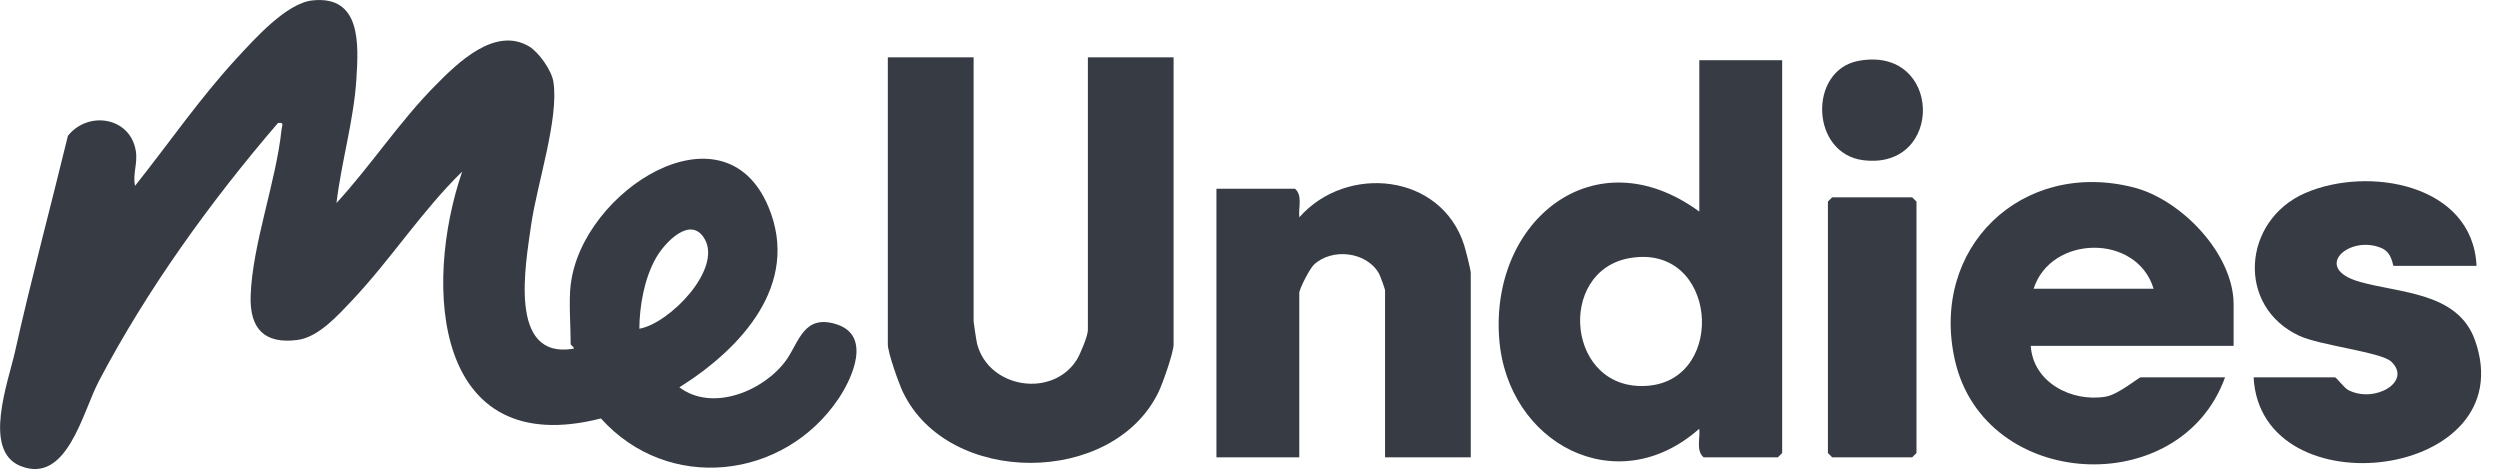
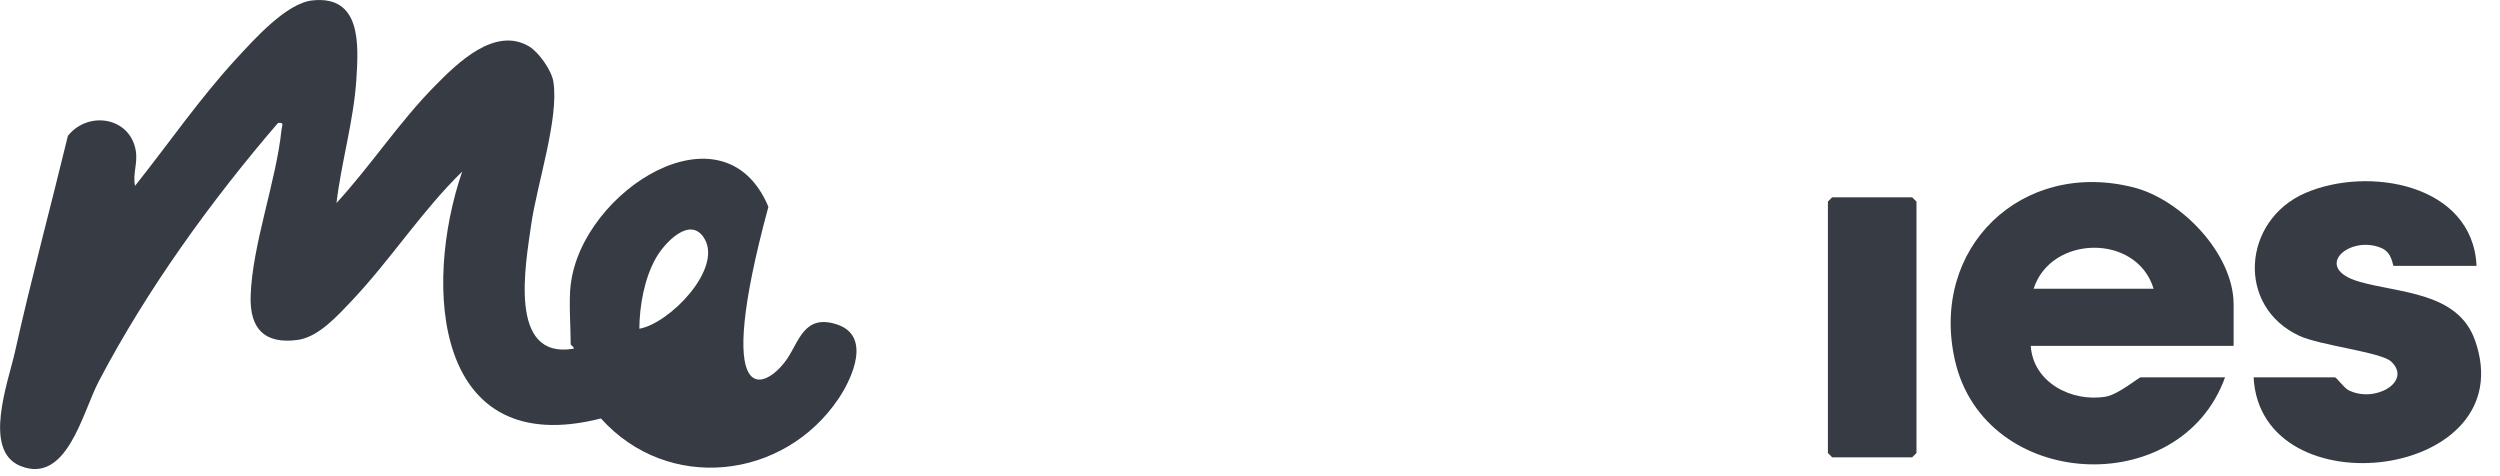
<svg xmlns="http://www.w3.org/2000/svg" width="105" height="20" viewBox="0 0 105 20" fill="none">
  <g clip-path="url(#clip0_5647_1420)">
-     <path d="M23.972 11.947C24.437 8.018 30.396 4.212 32.273 8.685C33.641 11.952 31.105 14.657 28.534 16.267C29.931 17.321 32.103 16.409 33.025 15.12C33.562 14.366 33.757 13.178 35.139 13.622C36.61 14.095 35.801 15.871 35.23 16.726C32.938 20.157 28.061 20.714 25.239 17.575C18.238 19.361 17.751 12.041 19.412 7.207C17.724 8.849 16.414 10.896 14.794 12.61C14.204 13.233 13.385 14.158 12.502 14.277C11.103 14.465 10.481 13.8 10.527 12.425C10.599 10.255 11.6 7.625 11.825 5.438C11.845 5.261 11.948 5.124 11.674 5.167C8.84 8.465 6.181 12.149 4.153 16.006C3.461 17.321 2.818 20.352 0.865 19.574C-0.751 18.931 0.351 16.032 0.632 14.765C1.304 11.738 2.125 8.707 2.852 5.705C3.701 4.637 5.468 4.913 5.703 6.333C5.792 6.869 5.566 7.293 5.672 7.805C7.085 6.031 8.389 4.133 9.929 2.462C10.676 1.656 12.024 0.132 13.124 0.017C15.176 -0.199 15.06 1.862 14.969 3.307C14.861 5.054 14.338 6.792 14.132 8.527C15.576 6.957 16.767 5.126 18.269 3.605C19.22 2.64 20.78 1.106 22.212 1.944C22.628 2.186 23.17 2.959 23.242 3.434C23.485 4.98 22.546 7.761 22.308 9.446C22.071 11.131 21.327 15.113 24.089 14.645C24.149 14.601 23.969 14.491 23.969 14.465C23.969 13.694 23.883 12.674 23.969 11.945L23.972 11.947ZM26.852 13.807C28.116 13.586 30.329 11.318 29.597 10.041C29.014 9.021 27.915 10.188 27.545 10.843C27.063 11.702 26.861 12.828 26.852 13.807Z" fill="#363B44" />
-     <path d="M40.892 2.407V13.507C40.892 13.555 41.016 14.362 41.038 14.441C41.53 16.327 44.227 16.73 45.236 15.091C45.377 14.858 45.691 14.098 45.691 13.867V2.407H49.291V14.467C49.291 14.806 48.833 16.106 48.656 16.471C46.738 20.426 39.826 20.436 37.925 16.471C37.748 16.102 37.289 14.81 37.289 14.467V2.407H40.889H40.892Z" fill="#363B44" />
-     <path d="M74.851 2.527V19.027L74.671 19.207H71.551C71.22 18.922 71.417 18.403 71.369 18.007C67.908 21.077 63.303 18.627 62.967 14.232C62.585 9.24 66.996 5.686 71.371 8.887V2.527H74.851ZM68.458 10.838C65.333 11.371 65.794 16.522 69.254 16.198C72.543 15.888 72.12 10.214 68.458 10.838Z" fill="#363B44" />
+     <path d="M23.972 11.947C24.437 8.018 30.396 4.212 32.273 8.685C29.931 17.321 32.103 16.409 33.025 15.12C33.562 14.366 33.757 13.178 35.139 13.622C36.61 14.095 35.801 15.871 35.23 16.726C32.938 20.157 28.061 20.714 25.239 17.575C18.238 19.361 17.751 12.041 19.412 7.207C17.724 8.849 16.414 10.896 14.794 12.61C14.204 13.233 13.385 14.158 12.502 14.277C11.103 14.465 10.481 13.8 10.527 12.425C10.599 10.255 11.6 7.625 11.825 5.438C11.845 5.261 11.948 5.124 11.674 5.167C8.84 8.465 6.181 12.149 4.153 16.006C3.461 17.321 2.818 20.352 0.865 19.574C-0.751 18.931 0.351 16.032 0.632 14.765C1.304 11.738 2.125 8.707 2.852 5.705C3.701 4.637 5.468 4.913 5.703 6.333C5.792 6.869 5.566 7.293 5.672 7.805C7.085 6.031 8.389 4.133 9.929 2.462C10.676 1.656 12.024 0.132 13.124 0.017C15.176 -0.199 15.06 1.862 14.969 3.307C14.861 5.054 14.338 6.792 14.132 8.527C15.576 6.957 16.767 5.126 18.269 3.605C19.22 2.64 20.78 1.106 22.212 1.944C22.628 2.186 23.17 2.959 23.242 3.434C23.485 4.98 22.546 7.761 22.308 9.446C22.071 11.131 21.327 15.113 24.089 14.645C24.149 14.601 23.969 14.491 23.969 14.465C23.969 13.694 23.883 12.674 23.969 11.945L23.972 11.947ZM26.852 13.807C28.116 13.586 30.329 11.318 29.597 10.041C29.014 9.021 27.915 10.188 27.545 10.843C27.063 11.702 26.861 12.828 26.852 13.807Z" fill="#363B44" />
    <path d="M93.812 14.527H85.292C85.39 16.066 87.015 16.901 88.443 16.659C88.973 16.57 89.828 15.847 89.912 15.847H93.452C91.585 21.043 83.348 20.611 82.107 15.132C81.037 10.407 84.915 6.677 89.609 7.87C91.604 8.376 93.812 10.656 93.812 12.787V14.527ZM90.452 12.127C89.746 9.799 86.137 9.864 85.412 12.127H90.452Z" fill="#363B44" />
-     <path d="M61.772 19.207H58.172V12.187C58.172 12.144 57.963 11.565 57.915 11.484C57.39 10.565 55.943 10.404 55.182 11.119C55.009 11.282 54.57 12.132 54.57 12.307V19.207H51.09V7.927H54.39C54.721 8.213 54.524 8.731 54.572 9.127C56.555 6.873 60.543 7.279 61.496 10.303C61.559 10.502 61.772 11.33 61.772 11.467V19.207Z" fill="#363B44" />
    <path d="M104.012 11.166H100.532C100.484 11.166 100.489 10.617 100.021 10.418C98.68 9.844 97.079 11.25 99.09 11.831C100.777 12.318 103.23 12.258 103.95 14.291C106.021 20.142 94.945 21.498 94.652 15.849H98.072C98.125 15.849 98.461 16.295 98.622 16.379C99.728 16.962 101.341 16.024 100.422 15.179C99.997 14.79 97.431 14.505 96.575 14.106C93.906 12.87 94.182 9.256 96.817 8.109C99.452 6.962 103.856 7.72 104.015 11.166H104.012Z" fill="#363B44" />
    <path d="M76.951 8.287H80.311L80.492 8.467V19.027L80.311 19.207H76.951L76.772 19.027V8.467L76.951 8.287Z" fill="#363B44" />
-     <path d="M78.058 2.556C81.577 1.906 81.678 7.142 78.267 6.73C76.031 6.458 75.944 2.947 78.058 2.556Z" fill="#363B44" />
  </g>
  <defs>
    <clipPath id="clip0_5647_1420">
      <rect width="104.206" height="19.702" fill="white" />
    </clipPath>
  </defs>
</svg>